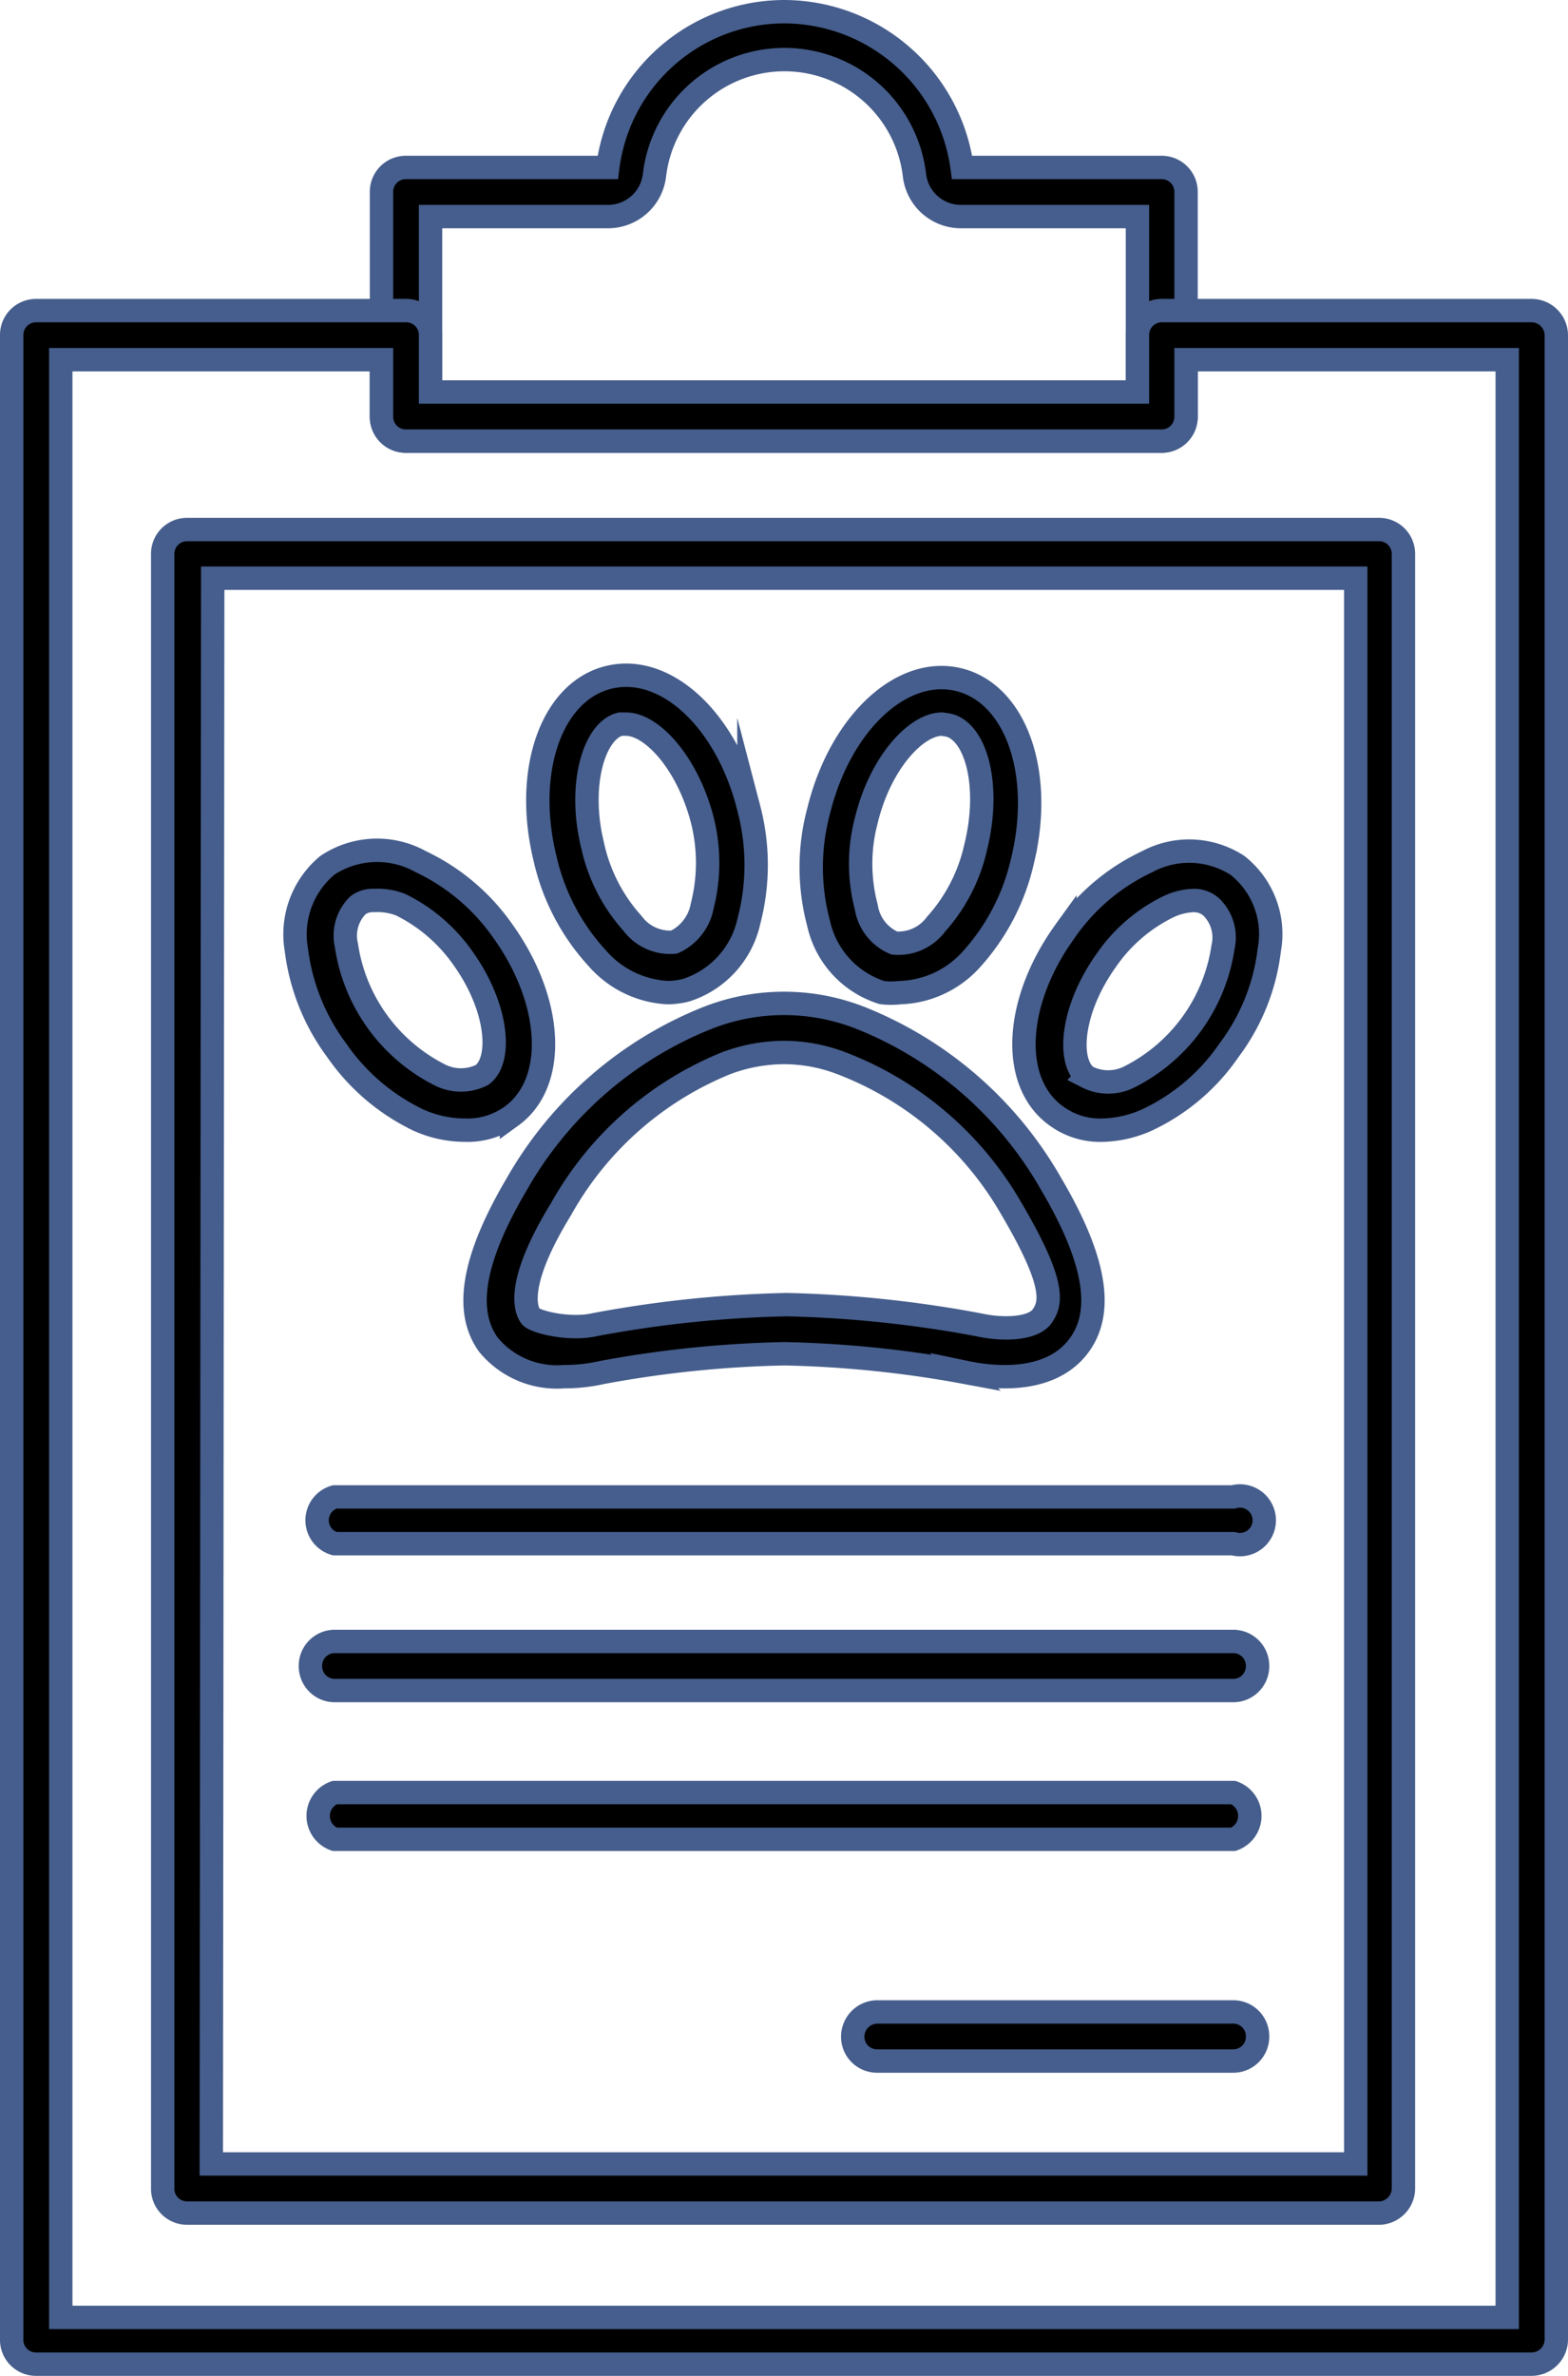
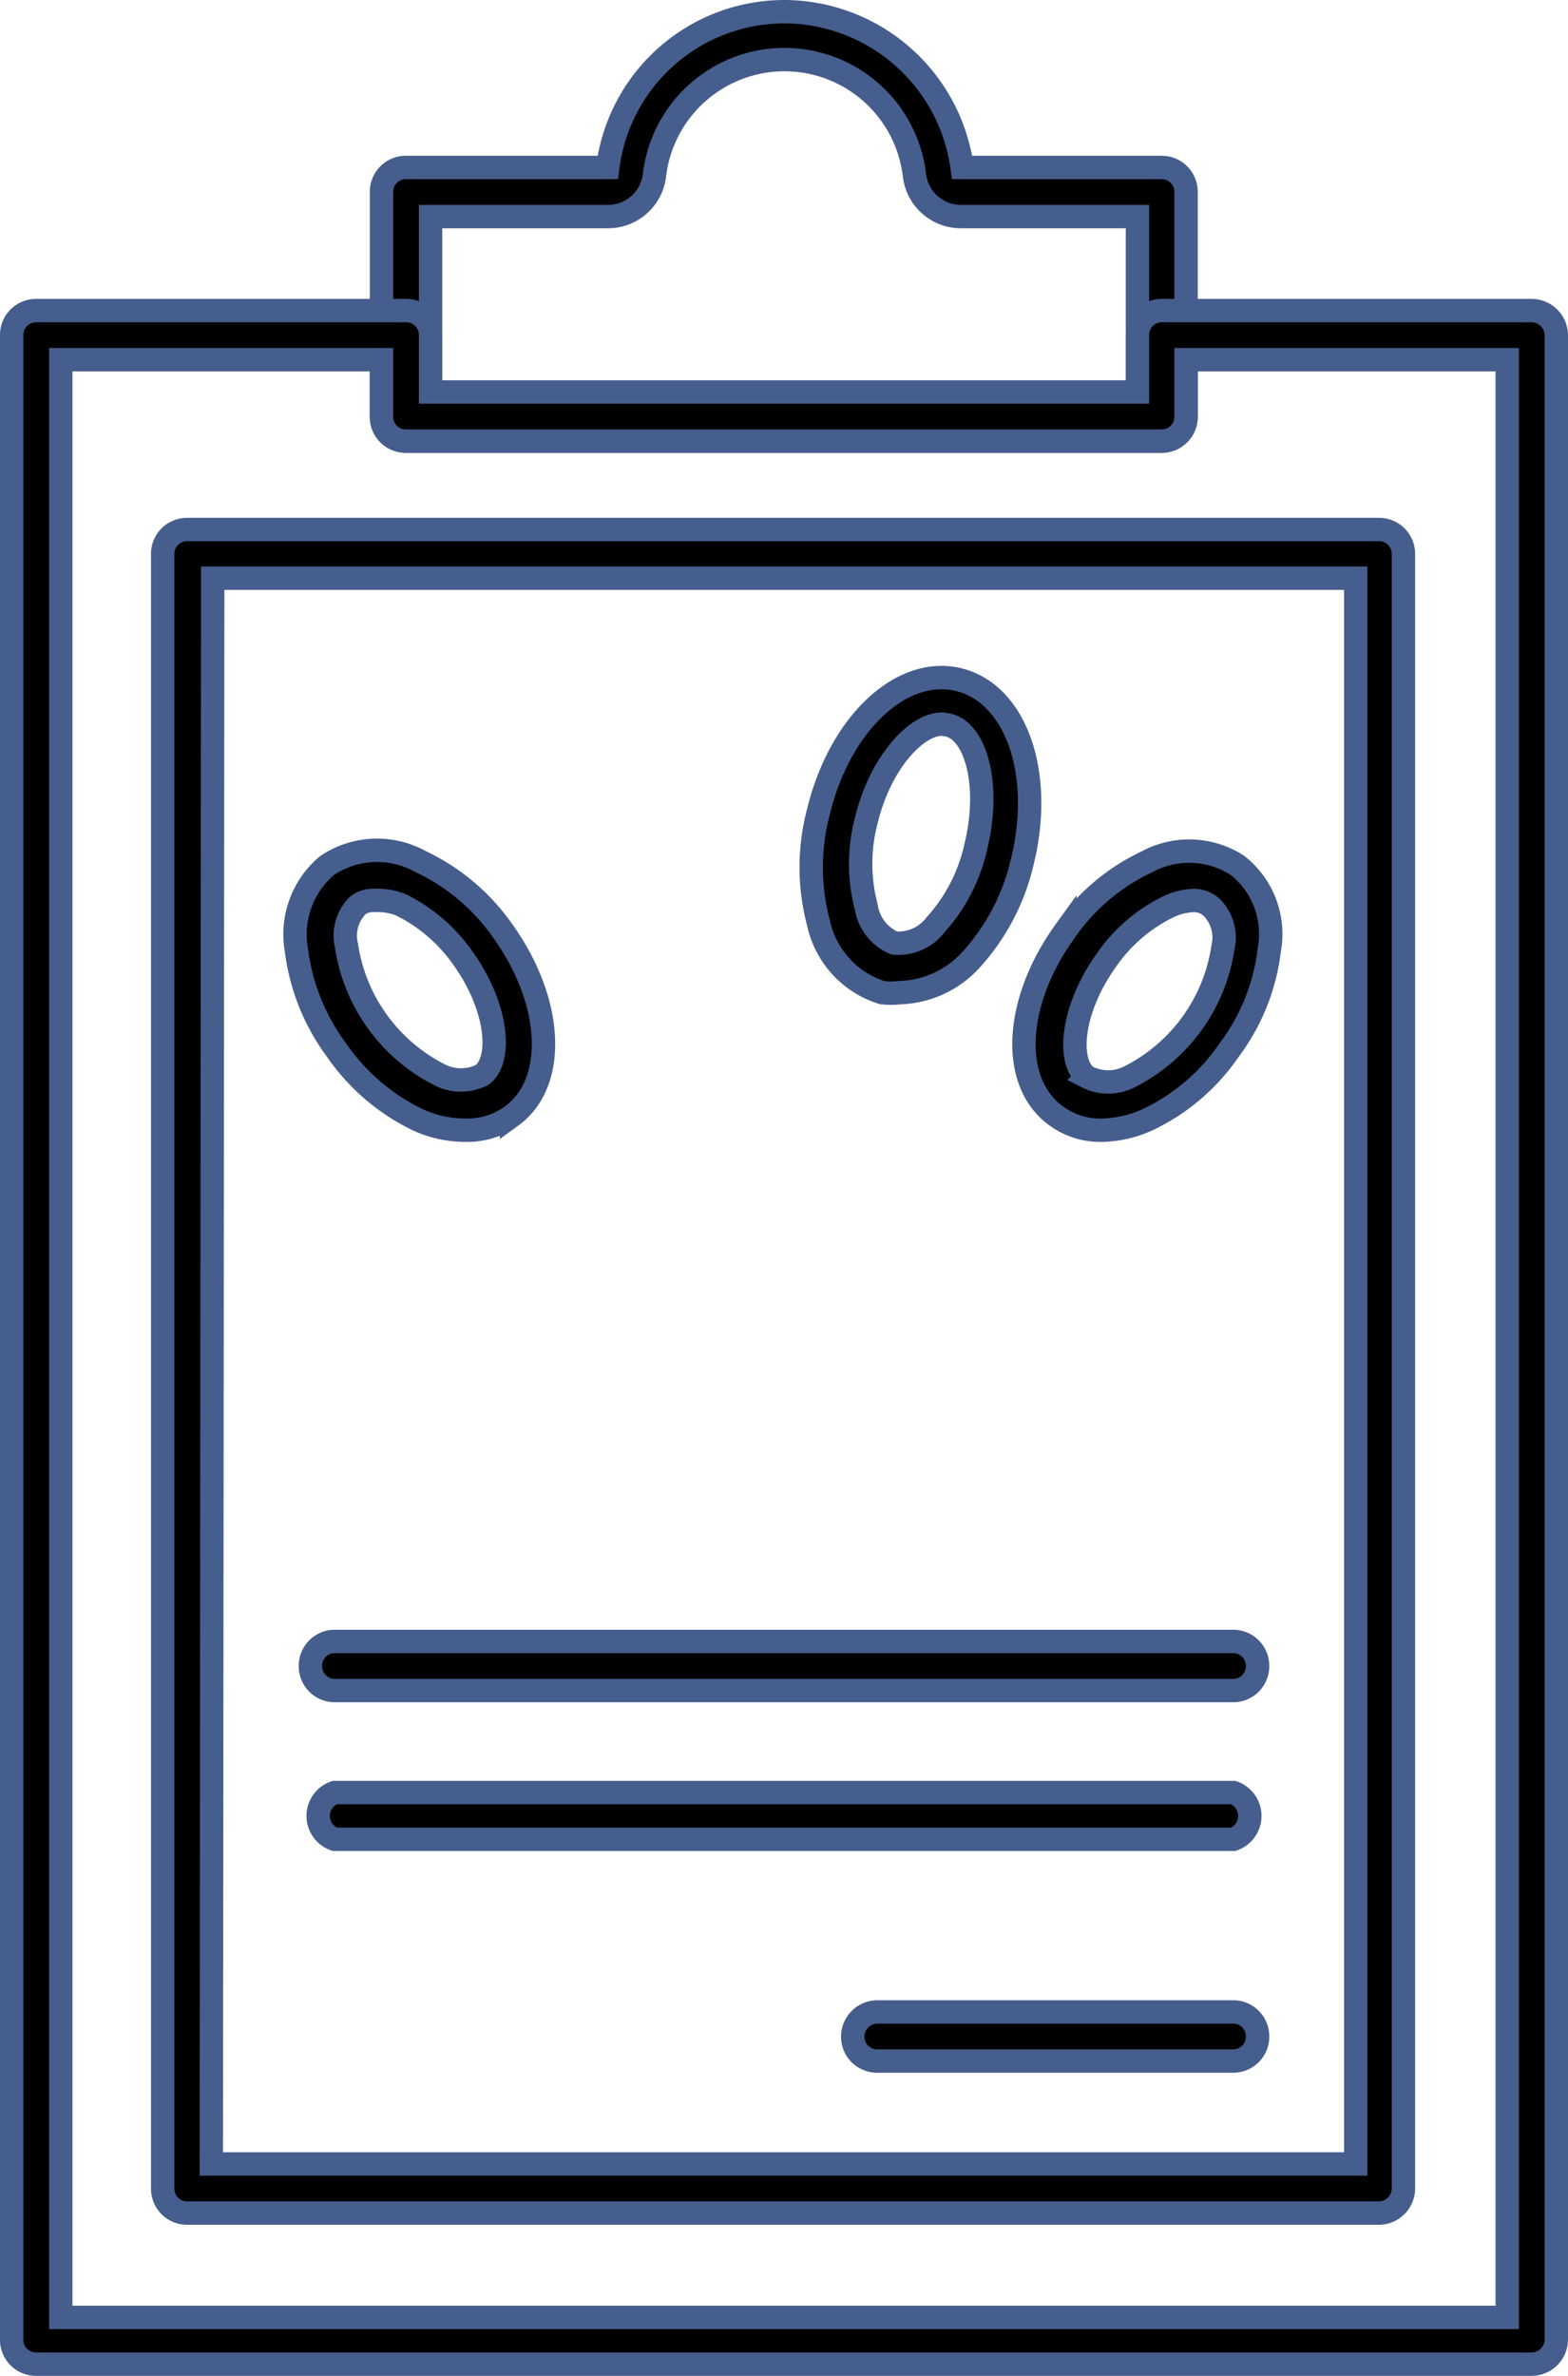
<svg xmlns="http://www.w3.org/2000/svg" viewBox="0 0 33.54 50.79">
  <defs>
    <style>.cls-1{stroke:#465e8d;stroke-miterlimit:10;stroke-width:0.5px;}</style>
  </defs>
  <g id="Layer_2" data-name="Layer 2">
    <g id="_1" data-name=" 1">
      <path class="cls-1" d="M24.85,9.43H8.69a.52.52,0,0,1-.53-.52V4.1a.52.52,0,0,1,.53-.52H13A3.81,3.81,0,0,1,16.77.25a3.85,3.85,0,0,1,3.81,3.33h4.27a.52.52,0,0,1,.52.52V8.91A.52.52,0,0,1,24.85,9.43Zm-15.64-1H24.33V4.63H20.56a1,1,0,0,1-1-.89,2.8,2.8,0,0,0-5.56,0,1,1,0,0,1-1,.89H9.21Z" />
      <path class="cls-1" d="M32.76,50.54H.77A.52.52,0,0,1,.25,50V7.16a.52.52,0,0,1,.52-.52H8.69a.52.52,0,0,1,.52.52V8.38H24.33V7.16a.52.52,0,0,1,.52-.52h7.91a.53.53,0,0,1,.53.52V50A.53.53,0,0,1,32.76,50.54Zm-31.46-1H32.24V7.69H25.37V8.91a.52.52,0,0,1-.52.52H8.69a.52.52,0,0,1-.53-.52V7.69H1.3Z" />
      <path class="cls-1" d="M29.52,47.31H4a.52.52,0,0,1-.52-.53V11.84A.52.52,0,0,1,4,11.32h25.5a.52.52,0,0,1,.52.52V46.78A.53.53,0,0,1,29.52,47.31Zm-25-1.05H29V12.36H4.55Z" />
-       <path class="cls-1" d="M14.29,21.22a2.14,2.14,0,0,1-1.51-.73,4.67,4.67,0,0,1-1.12-2.13c-.46-1.87.13-3.58,1.36-3.88s2.54.93,3,2.81a4.74,4.74,0,0,1,0,2.4,2,2,0,0,1-1.35,1.48A1.73,1.73,0,0,1,14.29,21.22Zm-.9-5.74-.12,0c-.55.13-.92,1.28-.59,2.61a3.65,3.65,0,0,0,.85,1.65,1,1,0,0,0,.89.4,1.06,1.06,0,0,0,.6-.77,3.74,3.74,0,0,0,0-1.85C14.7,16.3,13.94,15.48,13.39,15.48Z" />
      <path class="cls-1" d="M9.94,24.16a2.43,2.43,0,0,1-1-.22A4.47,4.47,0,0,1,7.2,22.45a4.53,4.53,0,0,1-.86-2.14A1.92,1.92,0,0,1,7,18.5,1.92,1.92,0,0,1,9,18.42a4.47,4.47,0,0,1,1.76,1.49c1.08,1.51,1.16,3.24.18,3.95A1.61,1.61,0,0,1,9.94,24.16ZM8,19.25a.53.53,0,0,0-.34.1.91.91,0,0,0-.25.86,3.71,3.71,0,0,0,2,2.77,1,1,0,0,0,.9,0c.43-.31.35-1.44-.41-2.5a3.52,3.52,0,0,0-1.33-1.14A1.37,1.37,0,0,0,8,19.25Z" />
-       <path class="cls-1" d="M12.06,29.43a1.9,1.9,0,0,1-1.61-.68c-.53-.73-.33-1.85.6-3.43a8.18,8.18,0,0,1,4.11-3.57,4.47,4.47,0,0,1,3.22,0,8.17,8.17,0,0,1,4.11,3.57c.93,1.58,1.13,2.7.6,3.43-.65.9-2,.68-2.43.59a23.89,23.89,0,0,0-3.88-.4,23.9,23.9,0,0,0-3.9.4A3.66,3.66,0,0,1,12.06,29.43Zm4.71-6.93a3.54,3.54,0,0,0-1.24.23A7.1,7.1,0,0,0,12,25.85c-1,1.63-.74,2.17-.65,2.29s.83.3,1.36.18a24.93,24.93,0,0,1,4.12-.43,25.26,25.26,0,0,1,4.1.43c.53.12,1.17.09,1.36-.18s.31-.66-.65-2.29A7.12,7.12,0,0,0,18,22.73,3.44,3.44,0,0,0,16.77,22.5Z" />
      <path class="cls-1" d="M19.25,21.22a1.65,1.65,0,0,1-.38,0,2,2,0,0,1-1.36-1.48,4.64,4.64,0,0,1,0-2.4c.46-1.88,1.78-3.11,3-2.81s1.82,2,1.36,3.88a4.67,4.67,0,0,1-1.12,2.13A2.14,2.14,0,0,1,19.25,21.22Zm.9-5.74c-.55,0-1.32.82-1.62,2.06a3.62,3.62,0,0,0,0,1.85,1,1,0,0,0,.6.77,1,1,0,0,0,.89-.4,3.65,3.65,0,0,0,.85-1.65c.33-1.33,0-2.48-.59-2.61Z" />
      <path class="cls-1" d="M23.6,24.16a1.59,1.59,0,0,1-1-.3c-1-.71-.91-2.44.18-3.95a4.41,4.41,0,0,1,1.76-1.49,1.9,1.9,0,0,1,1.93.08,1.87,1.87,0,0,1,.68,1.81,4.43,4.43,0,0,1-.86,2.14,4.38,4.38,0,0,1-1.75,1.49A2.46,2.46,0,0,1,23.6,24.16Zm1.95-4.91a1.36,1.36,0,0,0-.55.13,3.45,3.45,0,0,0-1.33,1.14c-.76,1.06-.85,2.19-.42,2.5a1,1,0,0,0,.91,0,3.71,3.71,0,0,0,2-2.77.91.91,0,0,0-.25-.86A.56.56,0,0,0,25.55,19.25Z" />
-       <path class="cls-1" d="M26.38,33H7.16a.52.52,0,0,1,0-1H26.38a.52.52,0,1,1,0,1Z" />
      <path class="cls-1" d="M26.38,36.14H7.16a.52.52,0,0,1-.52-.53.52.52,0,0,1,.52-.52H26.38a.52.52,0,0,1,.52.52A.52.52,0,0,1,26.38,36.14Z" />
      <path class="cls-1" d="M26.38,39.32H7.16a.53.53,0,0,1,0-1H26.38a.53.53,0,0,1,0,1Z" />
      <path class="cls-1" d="M26.38,44.06H18.77a.52.52,0,0,1-.53-.52.53.53,0,0,1,.53-.53h7.61a.52.52,0,0,1,.52.53A.52.52,0,0,1,26.38,44.06Z" />
    </g>
  </g>
</svg>